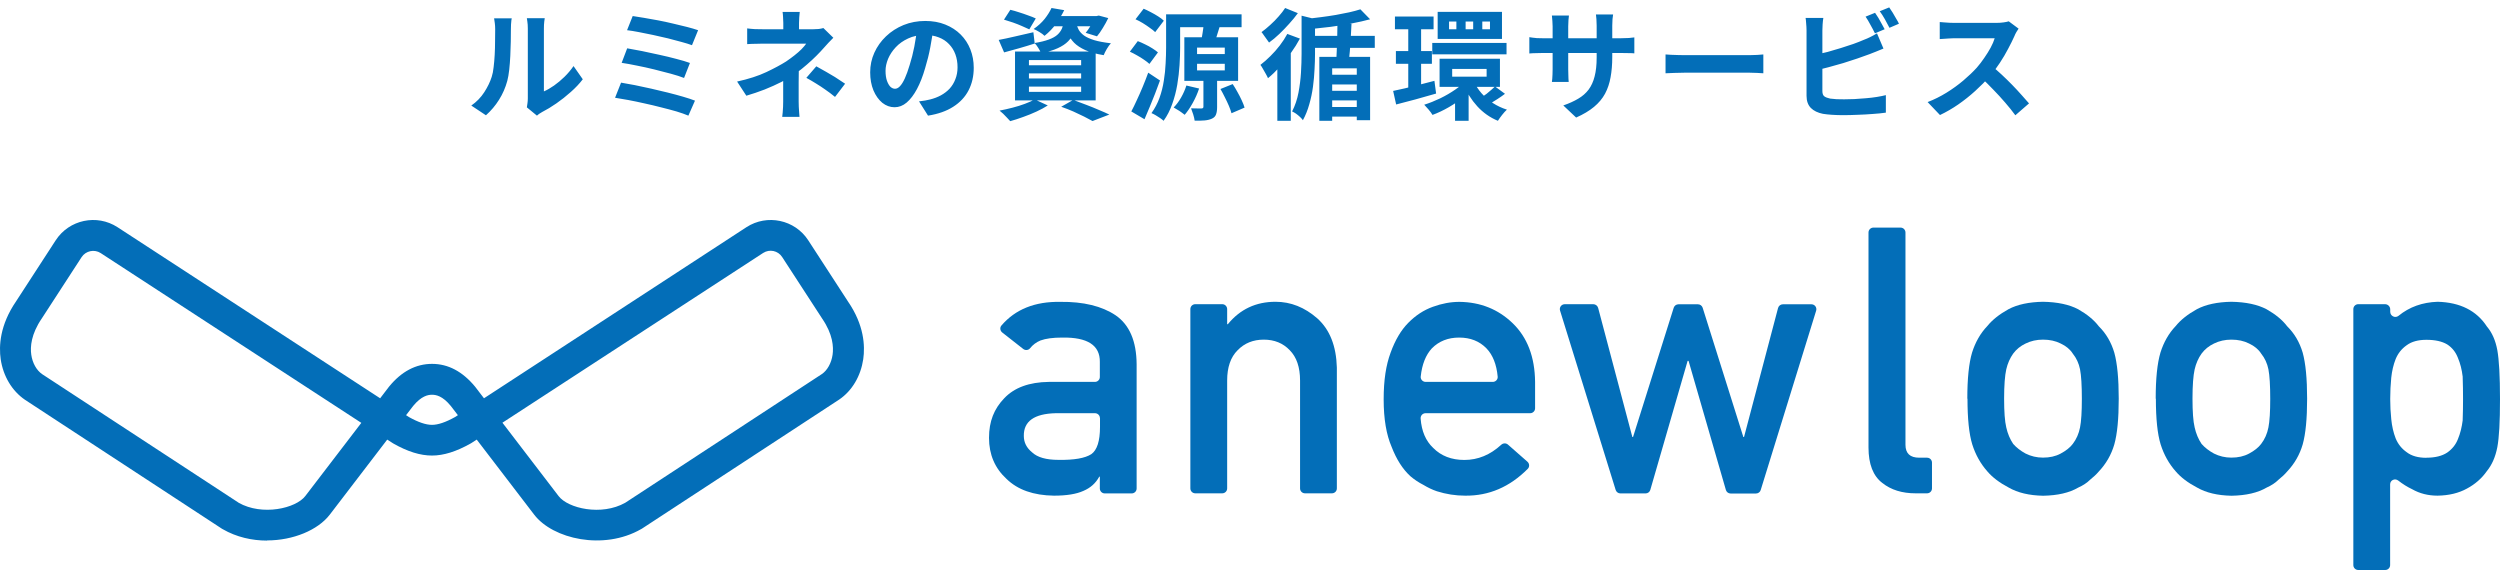
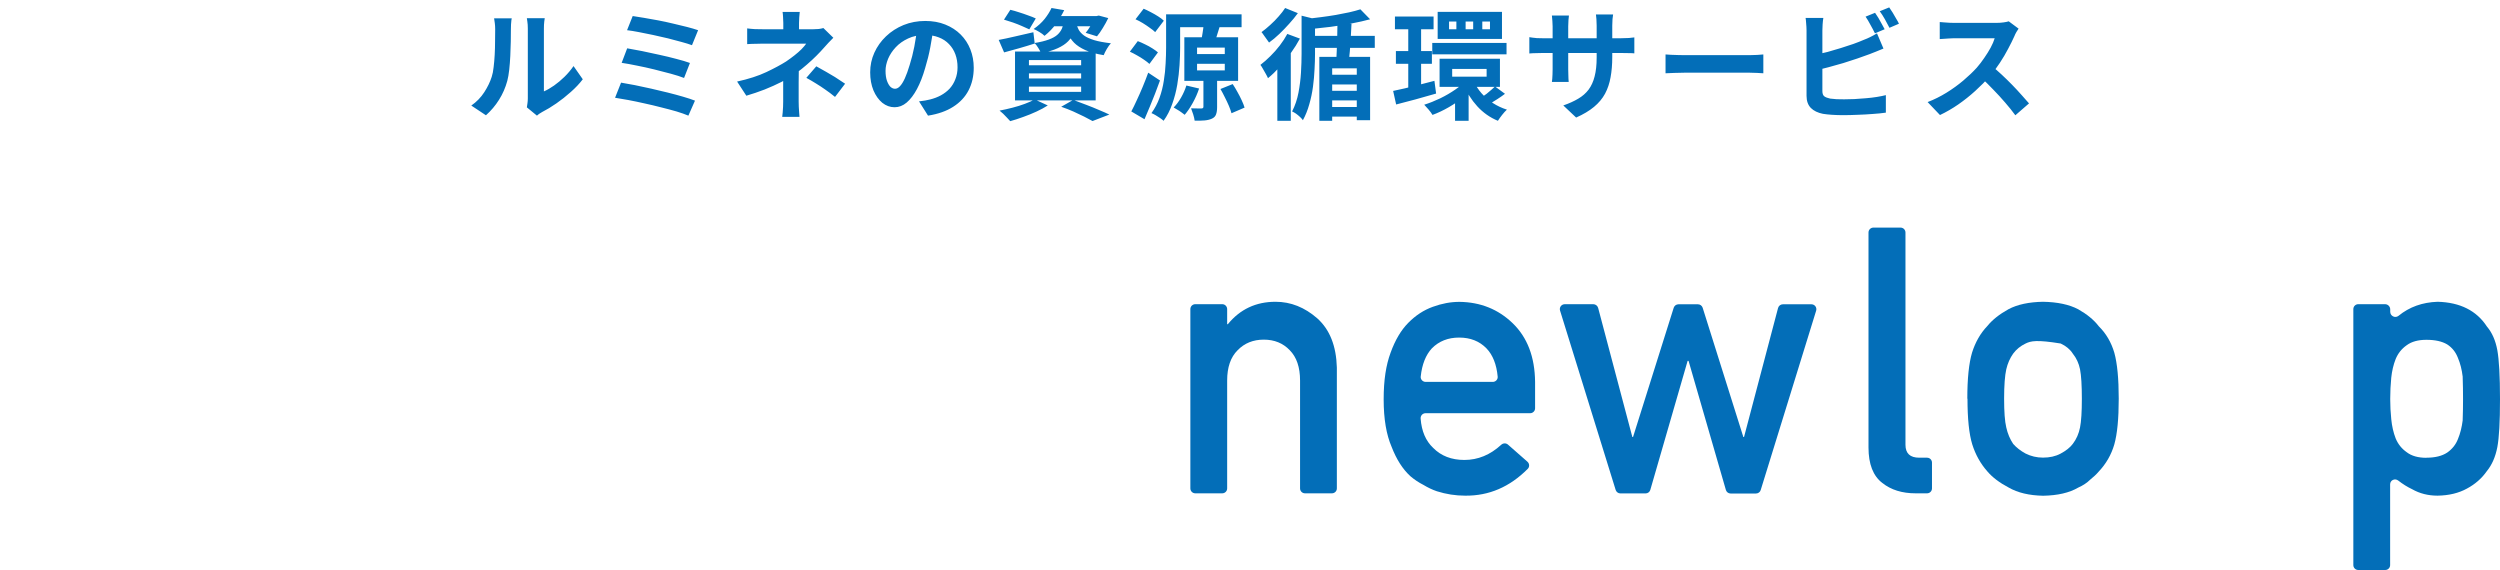
<svg xmlns="http://www.w3.org/2000/svg" width="500" height="114" viewBox="0 0 500 114" fill="none">
-   <path d="M53.416 108.118C50.41 108.118 47.301 107.428 44.554 105.841C44.502 105.807 44.451 105.79 44.399 105.755L5.011 79.967C2.402 78.191 0.64 75.241 0.139 71.843C-0.241 69.186 -0.033 65.012 3.214 60.268L11.144 48.056C13.822 43.933 19.367 42.76 23.496 45.434L76.03 79.657L77.757 77.397C77.757 77.397 77.792 77.345 77.826 77.311C80.297 74.292 83.182 72.774 86.412 72.774C89.643 72.774 92.51 74.309 94.998 77.311C95.015 77.345 95.05 77.363 95.067 77.397L96.795 79.657L149.294 45.434C153.423 42.76 158.969 43.933 161.646 48.056L169.61 60.32C172.823 64.995 173.031 69.169 172.651 71.826C172.15 75.224 170.405 78.173 167.831 79.915L128.374 105.738C128.374 105.738 128.27 105.807 128.218 105.824C120.721 110.136 110.563 107.808 106.832 102.926L95.344 87.919L94.272 88.609C94.272 88.609 94.169 88.678 94.1 88.713C91.249 90.317 88.727 91.11 86.395 91.11C84.063 91.11 81.541 90.334 78.69 88.713C78.638 88.678 78.569 88.644 78.517 88.609L77.446 87.919L65.958 102.926C63.592 106.014 58.634 108.084 53.434 108.084L53.416 108.118ZM47.716 100.546C52.466 103.237 59.169 101.667 61.052 99.218L72.264 84.573L20.127 50.609C18.866 49.798 17.156 50.16 16.326 51.419L8.362 63.684C6.203 66.84 6.03 69.376 6.255 70.946C6.497 72.619 7.309 74.068 8.449 74.844L47.733 100.546H47.716ZM100.509 84.573L111.721 99.218C113.604 101.684 120.306 103.237 125.057 100.546L164.376 74.81C165.464 74.068 166.276 72.619 166.518 70.946C166.742 69.376 166.57 66.84 164.445 63.736L156.429 51.402C155.6 50.126 153.907 49.764 152.628 50.592L100.492 84.538L100.509 84.573ZM81.8 83.417C83.648 84.452 85.186 84.97 86.395 84.97C87.604 84.97 89.142 84.452 90.99 83.417L91.578 83.038L90.161 81.192C88.503 79.174 87.207 78.95 86.395 78.95C85.583 78.95 84.287 79.191 82.629 81.192L81.212 83.038L81.8 83.417Z" fill="#036EB8" />
-   <path d="M219.984 95.337H219.846C219.155 96.631 218.101 97.579 216.667 98.183C215.251 98.821 213.299 99.132 210.794 99.132C206.7 99.08 203.538 97.959 201.31 95.785C198.977 93.647 197.803 90.904 197.803 87.575C197.803 84.246 198.822 81.762 200.843 79.657C202.864 77.518 205.836 76.432 209.757 76.38H218.982C219.535 76.38 219.967 75.931 219.967 75.397V72.395C220.019 69.049 217.497 67.427 212.435 67.514C210.604 67.514 209.153 67.704 208.082 68.1C207.252 68.445 206.561 68.963 206.009 69.653C205.68 70.067 205.058 70.118 204.644 69.791L200.446 66.496C200.014 66.151 199.928 65.513 200.29 65.099C203.072 61.856 206.993 60.286 212.072 60.373C216.685 60.321 220.382 61.218 223.128 63.063C225.892 64.961 227.292 68.221 227.326 72.844V97.7C227.326 98.252 226.877 98.683 226.342 98.683H220.952C220.399 98.683 219.967 98.235 219.967 97.7V95.337H219.984ZM219.984 83.625C219.984 83.073 219.535 82.641 219 82.641H211.139C206.838 82.745 204.713 84.263 204.765 87.195C204.765 88.489 205.317 89.576 206.423 90.473C207.494 91.473 209.239 91.973 211.709 91.973C214.802 92.025 216.996 91.646 218.257 90.835C219.414 90.024 220.001 88.213 220.001 85.367V83.625H219.984Z" fill="#036EB8" />
  <path d="M239.057 60.837H244.447C245 60.837 245.432 61.286 245.432 61.821V64.839H245.57C248.006 61.855 251.184 60.355 255.106 60.355C258.146 60.355 260.927 61.459 263.45 63.666C265.955 65.909 267.25 69.186 267.371 73.516V97.682C267.371 98.234 266.922 98.665 266.386 98.665H260.997C260.444 98.665 260.012 98.217 260.012 97.682V76.103C260.012 73.447 259.321 71.429 257.956 70.049C256.609 68.634 254.881 67.927 252.756 67.927C250.631 67.927 248.887 68.634 247.522 70.049C246.123 71.429 245.432 73.464 245.432 76.103V97.682C245.432 98.234 244.982 98.665 244.447 98.665H239.057C238.504 98.665 238.072 98.217 238.072 97.682V61.821C238.072 61.269 238.521 60.837 239.057 60.837Z" fill="#036EB8" />
  <path d="M285.112 82.641C284.525 82.641 284.075 83.142 284.127 83.728C284.317 86.229 285.146 88.179 286.632 89.576C288.204 91.18 290.295 91.991 292.869 91.991C295.598 91.991 298.051 90.973 300.245 88.955C300.625 88.61 301.195 88.575 301.593 88.92L305.479 92.336C305.911 92.715 305.946 93.371 305.549 93.767C301.955 97.39 297.792 99.184 293.041 99.132C291.106 99.132 289.223 98.839 287.375 98.252C286.459 97.942 285.561 97.51 284.68 96.976C283.764 96.51 282.901 95.941 282.106 95.268C280.551 93.854 279.29 91.887 278.323 89.369C277.269 86.937 276.733 83.78 276.733 79.882C276.733 75.983 277.2 73.034 278.115 70.55C279.031 68.014 280.206 66.03 281.657 64.564C283.125 63.081 284.749 62.011 286.58 61.356C288.377 60.7 290.139 60.373 291.884 60.373C296.082 60.424 299.623 61.839 302.525 64.633C305.479 67.479 306.965 71.395 307.017 76.38V81.658C307.017 82.21 306.568 82.641 306.032 82.641H285.146H285.112ZM298.552 76.38C299.122 76.38 299.589 75.897 299.537 75.328C299.312 72.896 298.569 70.998 297.291 69.67C295.874 68.221 294.061 67.514 291.832 67.514C289.603 67.514 287.79 68.238 286.373 69.67C285.146 70.998 284.404 72.878 284.144 75.311C284.075 75.88 284.559 76.38 285.129 76.38H298.535H298.552Z" fill="#036EB8" />
  <path d="M337.663 72.172H337.525L330.062 97.977C329.941 98.409 329.544 98.685 329.112 98.685H324.085C323.653 98.685 323.273 98.409 323.135 97.995L312.01 62.116C311.819 61.478 312.286 60.839 312.96 60.839H318.661C319.11 60.839 319.507 61.15 319.628 61.581L326.469 87.403H326.607L334.744 61.547C334.882 61.133 335.262 60.857 335.694 60.857H339.581C340.013 60.857 340.393 61.133 340.531 61.547L348.668 87.403H348.806L355.612 61.598C355.733 61.167 356.113 60.857 356.58 60.857H362.281C362.954 60.857 363.421 61.495 363.231 62.133L352.14 98.012C352.019 98.426 351.622 98.702 351.19 98.702H346.128C345.679 98.702 345.299 98.409 345.178 97.995L337.715 72.189L337.663 72.172Z" fill="#036EB8" />
  <path d="M374.719 45.519H380.109C380.662 45.519 381.094 45.968 381.094 46.502V88.953C381.094 90.678 382.01 91.54 383.858 91.54H385.413C385.966 91.54 386.398 91.989 386.398 92.524V97.681C386.398 98.233 385.948 98.665 385.413 98.665H383.115C380.42 98.665 378.209 97.975 376.464 96.594C374.633 95.197 373.7 92.834 373.7 89.505V46.502C373.7 45.95 374.149 45.519 374.685 45.519H374.719Z" fill="#036EB8" />
-   <path d="M393.463 79.726C393.463 75.724 393.774 72.671 394.414 70.514C395.07 68.427 396.089 66.65 397.454 65.219C398.473 63.96 399.89 62.838 401.704 61.838C403.5 60.889 405.798 60.406 408.597 60.355C411.499 60.406 413.848 60.907 415.645 61.855C417.407 62.856 418.789 63.977 419.756 65.253C421.208 66.685 422.244 68.445 422.866 70.549C423.453 72.688 423.747 75.758 423.747 79.743C423.747 83.727 423.453 86.763 422.866 88.868C422.261 90.955 421.208 92.766 419.756 94.301C419.29 94.853 418.703 95.405 418.029 95.94C417.424 96.544 416.63 97.079 415.662 97.51C413.866 98.562 411.533 99.097 408.631 99.148C405.832 99.097 403.535 98.545 401.738 97.51C399.924 96.561 398.508 95.492 397.489 94.301C396.124 92.766 395.105 90.955 394.448 88.868C393.809 86.781 393.498 83.745 393.498 79.743L393.463 79.726ZM416.37 79.795C416.37 77.086 416.25 75.12 416.008 73.861C415.766 72.671 415.282 71.618 414.557 70.721C414.021 69.876 413.209 69.203 412.138 68.703C411.119 68.186 409.944 67.927 408.597 67.927C407.335 67.927 406.178 68.186 405.124 68.703C404.105 69.186 403.276 69.859 402.637 70.721C401.997 71.618 401.531 72.671 401.255 73.861C400.978 75.103 400.823 77.052 400.823 79.708C400.823 82.365 400.961 84.262 401.255 85.487C401.531 86.729 401.997 87.833 402.637 88.781C403.276 89.506 404.105 90.162 405.124 90.713C406.195 91.248 407.353 91.524 408.597 91.524C409.944 91.524 411.119 91.265 412.138 90.713C413.209 90.144 414.004 89.506 414.557 88.781C415.282 87.833 415.766 86.729 416.008 85.487C416.25 84.262 416.37 82.365 416.37 79.777V79.795Z" fill="#036EB8" />
-   <path d="M431.14 79.726C431.14 75.724 431.451 72.671 432.09 70.514C432.747 68.427 433.766 66.65 435.131 65.219C436.15 63.96 437.567 62.838 439.38 61.838C441.177 60.889 443.475 60.406 446.273 60.355C449.176 60.406 451.525 60.907 453.322 61.855C455.084 62.856 456.466 63.977 457.433 65.253C458.884 66.685 459.921 68.445 460.543 70.549C461.13 72.688 461.424 75.758 461.424 79.743C461.424 83.727 461.13 86.763 460.543 88.868C459.938 90.955 458.884 92.766 457.433 94.301C456.967 94.853 456.379 95.405 455.706 95.94C455.101 96.544 454.306 97.079 453.339 97.51C451.542 98.562 449.21 99.097 446.308 99.148C443.509 99.097 441.212 98.545 439.415 97.51C437.601 96.561 436.185 95.492 435.165 94.301C433.801 92.766 432.781 90.955 432.125 88.868C431.486 86.781 431.175 83.745 431.175 79.743L431.14 79.726ZM454.047 79.795C454.047 77.086 453.926 75.12 453.684 73.861C453.443 72.671 452.959 71.618 452.233 70.721C451.698 69.876 450.886 69.203 449.815 68.703C448.795 68.186 447.621 67.927 446.273 67.927C445.012 67.927 443.855 68.186 442.801 68.703C441.782 69.186 440.953 69.859 440.313 70.721C439.674 71.618 439.208 72.671 438.931 73.861C438.655 75.103 438.499 77.052 438.499 79.708C438.499 82.365 438.638 84.262 438.931 85.487C439.208 86.729 439.674 87.833 440.313 88.781C440.953 89.506 441.782 90.162 442.801 90.713C443.872 91.248 445.029 91.524 446.273 91.524C447.621 91.524 448.795 91.265 449.815 90.713C450.886 90.144 451.68 89.506 452.233 88.781C452.959 87.833 453.443 86.729 453.684 85.487C453.926 84.262 454.047 82.365 454.047 79.777V79.795Z" fill="#036EB8" />
+   <path d="M393.463 79.726C393.463 75.724 393.774 72.671 394.414 70.514C395.07 68.427 396.089 66.65 397.454 65.219C398.473 63.96 399.89 62.838 401.704 61.838C403.5 60.889 405.798 60.406 408.597 60.355C411.499 60.406 413.848 60.907 415.645 61.855C417.407 62.856 418.789 63.977 419.756 65.253C421.208 66.685 422.244 68.445 422.866 70.549C423.453 72.688 423.747 75.758 423.747 79.743C423.747 83.727 423.453 86.763 422.866 88.868C422.261 90.955 421.208 92.766 419.756 94.301C419.29 94.853 418.703 95.405 418.029 95.94C417.424 96.544 416.63 97.079 415.662 97.51C413.866 98.562 411.533 99.097 408.631 99.148C405.832 99.097 403.535 98.545 401.738 97.51C399.924 96.561 398.508 95.492 397.489 94.301C396.124 92.766 395.105 90.955 394.448 88.868C393.809 86.781 393.498 83.745 393.498 79.743L393.463 79.726ZM416.37 79.795C416.37 77.086 416.25 75.12 416.008 73.861C415.766 72.671 415.282 71.618 414.557 70.721C414.021 69.876 413.209 69.203 412.138 68.703C407.335 67.927 406.178 68.186 405.124 68.703C404.105 69.186 403.276 69.859 402.637 70.721C401.997 71.618 401.531 72.671 401.255 73.861C400.978 75.103 400.823 77.052 400.823 79.708C400.823 82.365 400.961 84.262 401.255 85.487C401.531 86.729 401.997 87.833 402.637 88.781C403.276 89.506 404.105 90.162 405.124 90.713C406.195 91.248 407.353 91.524 408.597 91.524C409.944 91.524 411.119 91.265 412.138 90.713C413.209 90.144 414.004 89.506 414.557 88.781C415.282 87.833 415.766 86.729 416.008 85.487C416.25 84.262 416.37 82.365 416.37 79.777V79.795Z" fill="#036EB8" />
  <path d="M471.652 60.837H477.007C477.577 60.837 478.044 61.303 478.044 61.872V62.355C478.044 63.201 479.028 63.701 479.702 63.166C481.879 61.389 484.47 60.458 487.528 60.355C492.036 60.475 495.319 62.131 497.392 65.322C498.411 66.513 499.102 68.082 499.465 70.031C499.81 71.946 500 75.206 500 79.812C500 84.417 499.828 87.488 499.465 89.437C499.085 91.386 498.394 92.973 497.375 94.215C496.355 95.681 495.025 96.837 493.384 97.717C491.76 98.614 489.808 99.097 487.51 99.131C485.627 99.131 483.934 98.7 482.449 97.855C481.464 97.389 480.531 96.802 479.65 96.112C478.994 95.595 478.026 96.026 478.026 96.871V113.017C478.026 113.569 477.577 114 477.042 114H471.652C471.099 114 470.667 113.552 470.667 113.017V61.821C470.667 61.269 471.116 60.837 471.652 60.837ZM485.282 91.541C487.027 91.541 488.409 91.196 489.428 90.524C490.447 89.817 491.155 88.919 491.587 87.816C492.054 86.694 492.365 85.435 492.537 84.072C492.537 84.038 492.537 83.986 492.537 83.952C492.589 82.606 492.607 81.226 492.607 79.812C492.607 78.328 492.589 76.862 492.537 75.448C492.537 75.413 492.537 75.362 492.537 75.327C492.365 73.912 492.054 72.671 491.587 71.584C491.155 70.445 490.447 69.531 489.428 68.876C488.409 68.272 487.027 67.962 485.282 67.962C483.623 67.962 482.328 68.324 481.36 69.031C480.341 69.738 479.598 70.67 479.132 71.808C478.683 72.947 478.389 74.206 478.251 75.534C478.113 76.948 478.044 78.38 478.044 79.812C478.044 81.157 478.113 82.503 478.251 83.831C478.389 85.245 478.683 86.522 479.132 87.677C479.598 88.816 480.341 89.748 481.36 90.455C482.328 91.196 483.641 91.559 485.282 91.559V91.541Z" fill="#036EB8" />
  <path d="M105.372 21.472C105.42 21.232 105.46 20.96 105.492 20.656C105.54 20.336 105.564 20.016 105.564 19.696C105.564 19.52 105.564 19.168 105.564 18.64C105.564 18.112 105.564 17.472 105.564 16.72C105.564 15.968 105.564 15.16 105.564 14.296C105.564 13.416 105.564 12.528 105.564 11.632C105.564 10.736 105.564 9.896 105.564 9.112C105.564 8.312 105.564 7.616 105.564 7.024C105.564 6.416 105.564 5.976 105.564 5.704C105.564 5.16 105.532 4.688 105.468 4.288C105.42 3.888 105.388 3.672 105.372 3.64H108.948C108.932 3.672 108.9 3.896 108.852 4.312C108.804 4.712 108.78 5.184 108.78 5.728C108.78 6 108.78 6.408 108.78 6.952C108.78 7.48 108.78 8.096 108.78 8.8C108.78 9.488 108.78 10.224 108.78 11.008C108.78 11.792 108.78 12.568 108.78 13.336C108.78 14.088 108.78 14.808 108.78 15.496C108.78 16.168 108.78 16.744 108.78 17.224C108.78 17.704 108.78 18.056 108.78 18.28C109.436 17.992 110.116 17.6 110.82 17.104C111.524 16.608 112.212 16.032 112.884 15.376C113.572 14.704 114.18 13.984 114.708 13.216L116.556 15.856C115.9 16.72 115.1 17.568 114.156 18.4C113.228 19.232 112.268 19.992 111.276 20.68C110.284 21.368 109.332 21.944 108.42 22.408C108.164 22.552 107.956 22.68 107.796 22.792C107.636 22.92 107.5 23.032 107.388 23.128L105.372 21.472ZM94.26 21.112C95.316 20.376 96.18 19.488 96.852 18.448C97.524 17.408 98.02 16.384 98.34 15.376C98.516 14.848 98.644 14.2 98.724 13.432C98.82 12.648 98.892 11.816 98.94 10.936C98.988 10.04 99.012 9.16 99.012 8.296C99.028 7.416 99.036 6.608 99.036 5.872C99.036 5.392 99.012 4.984 98.964 4.648C98.932 4.296 98.884 3.968 98.82 3.664H102.348C102.332 3.696 102.308 3.832 102.276 4.072C102.26 4.296 102.236 4.568 102.204 4.888C102.188 5.192 102.18 5.512 102.18 5.848C102.18 6.552 102.172 7.376 102.156 8.32C102.14 9.248 102.108 10.2 102.06 11.176C102.012 12.152 101.94 13.08 101.844 13.96C101.748 14.824 101.62 15.56 101.46 16.168C101.092 17.528 100.54 18.792 99.804 19.96C99.084 21.112 98.212 22.144 97.188 23.056L94.26 21.112ZM126.54 3.208C127.164 3.288 127.916 3.408 128.796 3.568C129.692 3.712 130.636 3.88 131.628 4.072C132.636 4.264 133.636 4.48 134.628 4.72C135.636 4.944 136.564 5.168 137.412 5.392C138.276 5.616 139.012 5.832 139.62 6.04L138.396 9.04C137.836 8.832 137.14 8.616 136.308 8.392C135.476 8.152 134.572 7.912 133.596 7.672C132.62 7.432 131.636 7.208 130.644 7C129.652 6.792 128.7 6.6 127.788 6.424C126.892 6.248 126.1 6.12 125.412 6.04L126.54 3.208ZM125.436 9.664C126.3 9.808 127.292 9.992 128.412 10.216C129.532 10.44 130.684 10.688 131.868 10.96C133.052 11.216 134.18 11.488 135.252 11.776C136.324 12.048 137.236 12.32 137.988 12.592L136.812 15.592C136.124 15.32 135.252 15.04 134.196 14.752C133.156 14.464 132.044 14.176 130.86 13.888C129.692 13.6 128.532 13.344 127.38 13.12C126.228 12.88 125.212 12.696 124.332 12.568L125.436 9.664ZM124.212 16.528C125.028 16.656 125.956 16.824 126.996 17.032C128.036 17.24 129.116 17.472 130.236 17.728C131.372 17.984 132.484 18.248 133.572 18.52C134.66 18.792 135.668 19.064 136.596 19.336C137.54 19.608 138.34 19.872 138.996 20.128L137.676 23.128C137.036 22.856 136.244 22.576 135.3 22.288C134.356 22.016 133.332 21.744 132.228 21.472C131.124 21.184 130.012 20.92 128.892 20.68C127.772 20.424 126.7 20.2 125.676 20.008C124.668 19.816 123.78 19.664 123.012 19.552L124.212 16.528ZM159.948 2.392C159.916 2.68 159.884 3.032 159.852 3.448C159.82 3.848 159.804 4.232 159.804 4.6C159.804 4.84 159.804 5.128 159.804 5.464C159.804 5.784 159.804 6.104 159.804 6.424C159.804 6.744 159.804 7.032 159.804 7.288H156.66C156.66 7.032 156.66 6.752 156.66 6.448C156.66 6.144 156.66 5.832 156.66 5.512C156.66 5.192 156.66 4.888 156.66 4.6C156.66 4.216 156.644 3.824 156.612 3.424C156.596 3.024 156.564 2.68 156.516 2.392H159.948ZM166.668 7.552C166.364 7.856 166.036 8.192 165.684 8.56C165.348 8.928 165.052 9.256 164.796 9.544C164.364 10.04 163.852 10.584 163.26 11.176C162.684 11.752 162.052 12.336 161.364 12.928C160.692 13.52 159.988 14.08 159.252 14.608C158.388 15.216 157.42 15.8 156.348 16.36C155.276 16.904 154.14 17.416 152.94 17.896C151.74 18.36 150.516 18.776 149.268 19.144L147.42 16.312C149.74 15.8 151.692 15.168 153.276 14.416C154.86 13.664 156.172 12.96 157.212 12.304C157.82 11.888 158.388 11.472 158.916 11.056C159.444 10.64 159.908 10.232 160.308 9.832C160.708 9.416 161.02 9.048 161.244 8.728C161.036 8.728 160.7 8.728 160.236 8.728C159.772 8.728 159.244 8.728 158.652 8.728C158.06 8.728 157.444 8.728 156.804 8.728C156.164 8.728 155.556 8.728 154.98 8.728C154.404 8.728 153.9 8.728 153.468 8.728C153.036 8.728 152.732 8.728 152.556 8.728C152.284 8.728 151.948 8.736 151.548 8.752C151.148 8.752 150.756 8.76 150.372 8.776C150.004 8.776 149.692 8.792 149.436 8.824V5.68C149.9 5.744 150.42 5.792 150.996 5.824C151.588 5.84 152.092 5.848 152.508 5.848C152.684 5.848 153.02 5.848 153.516 5.848C154.028 5.848 154.62 5.848 155.292 5.848C155.98 5.848 156.7 5.848 157.452 5.848C158.204 5.848 158.932 5.848 159.636 5.848C160.356 5.848 160.98 5.848 161.508 5.848C162.052 5.848 162.444 5.848 162.684 5.848C163.052 5.848 163.404 5.832 163.74 5.8C164.092 5.752 164.404 5.688 164.676 5.608L166.668 7.552ZM159.756 12.784C159.756 13.216 159.756 13.76 159.756 14.416C159.756 15.056 159.748 15.736 159.732 16.456C159.732 17.176 159.732 17.88 159.732 18.568C159.732 19.24 159.732 19.816 159.732 20.296C159.732 20.616 159.74 20.968 159.756 21.352C159.772 21.736 159.796 22.104 159.828 22.456C159.86 22.808 159.884 23.112 159.9 23.368H156.444C156.476 23.144 156.508 22.848 156.54 22.48C156.572 22.128 156.596 21.76 156.612 21.376C156.628 20.976 156.636 20.616 156.636 20.296C156.636 19.848 156.636 19.336 156.636 18.76C156.636 18.184 156.636 17.608 156.636 17.032C156.636 16.44 156.636 15.888 156.636 15.376C156.636 14.864 156.636 14.424 156.636 14.056L159.756 12.784ZM167.004 19.384C166.316 18.824 165.668 18.336 165.06 17.92C164.452 17.488 163.844 17.088 163.236 16.72C162.628 16.336 161.972 15.952 161.268 15.568L163.26 13.264C163.996 13.664 164.652 14.032 165.228 14.368C165.804 14.688 166.388 15.032 166.98 15.4C167.572 15.768 168.252 16.216 169.02 16.744L167.004 19.384ZM186.684 5.56C186.524 6.776 186.316 8.072 186.06 9.448C185.804 10.824 185.46 12.216 185.028 13.624C184.564 15.24 184.02 16.632 183.396 17.8C182.772 18.968 182.084 19.872 181.332 20.512C180.596 21.136 179.788 21.448 178.908 21.448C178.028 21.448 177.212 21.152 176.46 20.56C175.724 19.952 175.132 19.12 174.684 18.064C174.252 17.008 174.036 15.808 174.036 14.464C174.036 13.072 174.316 11.76 174.876 10.528C175.436 9.296 176.212 8.208 177.204 7.264C178.212 6.304 179.38 5.552 180.708 5.008C182.052 4.464 183.5 4.192 185.052 4.192C186.54 4.192 187.876 4.432 189.06 4.912C190.26 5.392 191.284 6.056 192.132 6.904C192.98 7.752 193.628 8.744 194.076 9.88C194.524 11.016 194.748 12.24 194.748 13.552C194.748 15.232 194.404 16.736 193.716 18.064C193.028 19.392 192.004 20.488 190.644 21.352C189.3 22.216 187.62 22.808 185.604 23.128L183.804 20.272C184.268 20.224 184.676 20.168 185.028 20.104C185.38 20.04 185.716 19.968 186.036 19.888C186.804 19.696 187.516 19.424 188.172 19.072C188.844 18.704 189.428 18.256 189.924 17.728C190.42 17.184 190.804 16.552 191.076 15.832C191.364 15.112 191.508 14.32 191.508 13.456C191.508 12.512 191.364 11.648 191.076 10.864C190.788 10.08 190.364 9.4 189.804 8.824C189.244 8.232 188.564 7.784 187.764 7.48C186.964 7.16 186.044 7 185.004 7C183.724 7 182.596 7.232 181.62 7.696C180.644 8.144 179.82 8.728 179.148 9.448C178.476 10.168 177.964 10.944 177.612 11.776C177.276 12.608 177.108 13.4 177.108 14.152C177.108 14.952 177.204 15.624 177.396 16.168C177.588 16.696 177.82 17.096 178.092 17.368C178.38 17.624 178.684 17.752 179.004 17.752C179.34 17.752 179.668 17.584 179.988 17.248C180.324 16.896 180.652 16.368 180.972 15.664C181.292 14.96 181.612 14.072 181.932 13C182.3 11.848 182.612 10.616 182.868 9.304C183.124 7.992 183.308 6.712 183.42 5.464L186.684 5.56ZM200.796 3.928L202.068 1.96C202.612 2.088 203.196 2.256 203.82 2.464C204.444 2.656 205.052 2.864 205.644 3.088C206.252 3.296 206.756 3.496 207.156 3.688L205.86 5.872C205.476 5.68 204.996 5.464 204.42 5.224C203.844 4.968 203.236 4.728 202.596 4.504C201.956 4.28 201.356 4.088 200.796 3.928ZM199.74 7.984C200.62 7.824 201.676 7.6 202.908 7.312C204.156 7.024 205.412 6.736 206.676 6.448L206.94 8.704C205.9 9.04 204.844 9.36 203.772 9.664C202.716 9.952 201.732 10.224 200.82 10.48L199.74 7.984ZM210.372 3.208H219.588V5.248H208.764L210.372 3.208ZM218.916 3.208H219.324L219.756 3.112L221.652 3.616C221.348 4.256 220.988 4.912 220.572 5.584C220.172 6.256 219.78 6.816 219.396 7.264L217.14 6.568C217.46 6.184 217.788 5.712 218.124 5.152C218.46 4.576 218.724 4.04 218.916 3.544V3.208ZM212.844 4.072H215.412C215.3 4.92 215.108 5.696 214.836 6.4C214.564 7.088 214.164 7.704 213.636 8.248C213.124 8.776 212.428 9.24 211.548 9.64C210.684 10.04 209.572 10.376 208.212 10.648C208.1 10.344 207.916 9.992 207.66 9.592C207.404 9.176 207.156 8.848 206.916 8.608C208.068 8.416 209.012 8.184 209.748 7.912C210.484 7.64 211.052 7.328 211.452 6.976C211.868 6.608 212.18 6.184 212.388 5.704C212.596 5.224 212.748 4.68 212.844 4.072ZM215.268 4.672C215.364 5.12 215.524 5.552 215.748 5.968C215.988 6.384 216.348 6.768 216.828 7.12C217.308 7.456 217.98 7.76 218.844 8.032C219.708 8.288 220.82 8.496 222.18 8.656C221.908 8.944 221.636 9.32 221.364 9.784C221.092 10.248 220.884 10.664 220.74 11.032C219.252 10.792 218.028 10.456 217.068 10.024C216.124 9.592 215.38 9.104 214.836 8.56C214.308 8.016 213.9 7.432 213.612 6.808C213.34 6.168 213.124 5.536 212.964 4.912L215.268 4.672ZM210.3 1.6L212.844 2.032C212.38 2.976 211.836 3.888 211.212 4.768C210.588 5.632 209.82 6.432 208.908 7.168C208.652 6.912 208.308 6.656 207.876 6.4C207.46 6.144 207.076 5.944 206.724 5.8C207.604 5.192 208.34 4.52 208.932 3.784C209.524 3.032 209.98 2.304 210.3 1.6ZM205.788 14.68V15.688H216.228V14.68H205.788ZM205.788 17.32V18.376H216.228V17.32H205.788ZM205.788 12.016V13.048H216.228V12.016H205.788ZM203.004 10.312H219.132V20.08H203.004V10.312ZM212.244 21.352L214.644 19.984C215.508 20.288 216.38 20.616 217.26 20.968C218.156 21.304 219.004 21.648 219.804 22C220.62 22.336 221.308 22.64 221.868 22.912L218.508 24.208C218.06 23.952 217.5 23.656 216.828 23.32C216.156 22.984 215.428 22.64 214.644 22.288C213.876 21.952 213.076 21.64 212.244 21.352ZM206.94 19.888L209.556 21.088C208.916 21.504 208.164 21.912 207.3 22.312C206.436 22.712 205.548 23.072 204.636 23.392C203.724 23.728 202.86 24.008 202.044 24.232C201.868 24.04 201.652 23.808 201.396 23.536C201.156 23.28 200.9 23.016 200.628 22.744C200.356 22.488 200.116 22.28 199.908 22.12C200.756 21.96 201.612 21.768 202.476 21.544C203.356 21.32 204.18 21.064 204.948 20.776C205.732 20.488 206.396 20.192 206.94 19.888ZM234.084 2.872H248.316V5.44H234.084V2.872ZM233.22 2.872H236.028V9.52C236.028 10.576 235.988 11.744 235.908 13.024C235.828 14.304 235.676 15.608 235.452 16.936C235.228 18.264 234.892 19.552 234.444 20.8C234.012 22.048 233.436 23.168 232.716 24.16C232.556 24 232.324 23.816 232.02 23.608C231.732 23.416 231.428 23.224 231.108 23.032C230.804 22.856 230.532 22.72 230.292 22.624C230.964 21.696 231.5 20.68 231.9 19.576C232.3 18.456 232.588 17.312 232.764 16.144C232.956 14.96 233.076 13.808 233.124 12.688C233.188 11.552 233.22 10.496 233.22 9.52V2.872ZM239.412 12.76V14.08H244.956V12.76H239.412ZM239.412 9.52V10.816H244.956V9.52H239.412ZM236.868 7.456H247.62V16.168H236.868V7.456ZM237.276 17.104L239.82 17.704C239.5 18.68 239.076 19.64 238.548 20.584C238.036 21.512 237.5 22.304 236.94 22.96C236.764 22.816 236.54 22.648 236.268 22.456C236.012 22.264 235.74 22.088 235.452 21.928C235.18 21.752 234.94 21.608 234.732 21.496C235.276 20.952 235.772 20.288 236.22 19.504C236.668 18.72 237.02 17.92 237.276 17.104ZM244.092 17.8L246.54 16.816C246.86 17.296 247.172 17.816 247.476 18.376C247.796 18.936 248.084 19.496 248.34 20.056C248.596 20.6 248.788 21.088 248.916 21.52L246.3 22.648C246.188 22.216 246.012 21.72 245.772 21.16C245.532 20.6 245.26 20.024 244.956 19.432C244.668 18.84 244.38 18.296 244.092 17.8ZM240.732 4.84L243.924 5.368C243.716 6.024 243.516 6.664 243.324 7.288C243.132 7.896 242.956 8.416 242.796 8.848L240.228 8.296C240.324 7.8 240.42 7.232 240.516 6.592C240.628 5.936 240.7 5.352 240.732 4.84ZM240.684 15.352H243.42V21.424C243.42 22.032 243.348 22.52 243.204 22.888C243.076 23.256 242.804 23.536 242.388 23.728C241.972 23.92 241.476 24.04 240.9 24.088C240.34 24.136 239.684 24.152 238.932 24.136C238.884 23.768 238.788 23.352 238.644 22.888C238.5 22.424 238.356 22.016 238.212 21.664C238.628 21.68 239.044 21.688 239.46 21.688C239.892 21.688 240.172 21.688 240.3 21.688C240.556 21.688 240.684 21.576 240.684 21.352V15.352ZM227.1 3.856L228.732 1.744C229.18 1.936 229.66 2.168 230.172 2.44C230.7 2.712 231.188 2.992 231.636 3.28C232.1 3.568 232.476 3.856 232.764 4.144L231.036 6.424C230.764 6.152 230.404 5.864 229.956 5.56C229.524 5.24 229.06 4.928 228.564 4.624C228.068 4.32 227.58 4.064 227.1 3.856ZM225.972 10.336L227.556 8.224C228.02 8.4 228.508 8.616 229.02 8.872C229.532 9.112 230.012 9.376 230.46 9.664C230.924 9.952 231.3 10.224 231.588 10.48L229.884 12.784C229.612 12.528 229.252 12.248 228.804 11.944C228.372 11.64 227.908 11.352 227.412 11.08C226.916 10.792 226.436 10.544 225.972 10.336ZM226.26 22.288C226.596 21.664 226.956 20.928 227.34 20.08C227.74 19.232 228.14 18.328 228.54 17.368C228.94 16.408 229.308 15.464 229.644 14.536L231.996 16.096C231.692 16.96 231.364 17.84 231.012 18.736C230.676 19.616 230.324 20.488 229.956 21.352C229.604 22.216 229.252 23.048 228.9 23.848L226.26 22.288ZM272.076 1.864L274.02 3.856C272.9 4.16 271.66 4.44 270.3 4.696C268.94 4.952 267.548 5.176 266.124 5.368C264.716 5.544 263.348 5.696 262.02 5.824C261.972 5.536 261.876 5.192 261.732 4.792C261.588 4.376 261.444 4.04 261.3 3.784C262.26 3.672 263.236 3.552 264.228 3.424C265.236 3.296 266.212 3.152 267.156 2.992C268.1 2.816 268.996 2.64 269.844 2.464C270.692 2.272 271.436 2.072 272.076 1.864ZM260.316 3.136L263.604 3.952C263.588 4.176 263.388 4.32 263.004 4.384V10.792C263.004 11.704 262.972 12.728 262.908 13.864C262.86 14.984 262.756 16.144 262.596 17.344C262.436 18.544 262.188 19.72 261.852 20.872C261.532 22.024 261.108 23.08 260.58 24.04C260.452 23.848 260.26 23.632 260.004 23.392C259.748 23.152 259.476 22.928 259.188 22.72C258.9 22.528 258.644 22.384 258.42 22.288C259.012 21.136 259.436 19.888 259.692 18.544C259.948 17.2 260.116 15.856 260.196 14.512C260.276 13.152 260.316 11.904 260.316 10.768V3.136ZM261.66 7.168H274.956V9.568H261.66V7.168ZM265.116 14.944H272.532V16.888H265.116V14.944ZM265.116 21.4H272.484V23.32H265.116V21.4ZM265.116 18.16H272.532V20.08H265.116V18.16ZM267.492 4.648L270.3 4.768C270.268 5.632 270.22 6.544 270.156 7.504C270.108 8.464 270.044 9.392 269.964 10.288C269.884 11.184 269.804 11.976 269.724 12.664L267.204 12.64C267.268 11.936 267.316 11.128 267.348 10.216C267.396 9.304 267.428 8.368 267.444 7.408C267.476 6.432 267.492 5.512 267.492 4.648ZM263.868 11.368H274.02V24.04H271.356V13.672H266.436V24.16H263.868V11.368ZM257.46 6.784L259.98 7.72C259.468 8.68 258.86 9.648 258.156 10.624C257.468 11.6 256.732 12.52 255.948 13.384C255.164 14.248 254.38 15 253.596 15.64C253.516 15.432 253.38 15.16 253.188 14.824C253.012 14.488 252.82 14.152 252.612 13.816C252.42 13.464 252.244 13.184 252.084 12.976C252.756 12.464 253.42 11.88 254.076 11.224C254.748 10.568 255.372 9.864 255.948 9.112C256.54 8.344 257.044 7.568 257.46 6.784ZM257.028 1.6L259.572 2.632C259.076 3.32 258.5 4.024 257.844 4.744C257.204 5.464 256.54 6.152 255.852 6.808C255.164 7.464 254.484 8.032 253.812 8.512C253.684 8.32 253.524 8.096 253.332 7.84C253.156 7.584 252.972 7.328 252.78 7.072C252.604 6.8 252.444 6.584 252.3 6.424C252.876 6.008 253.46 5.528 254.052 4.984C254.66 4.44 255.22 3.872 255.732 3.28C256.26 2.688 256.692 2.128 257.028 1.6ZM255.468 11.968L257.916 9.52L258.156 9.616V24.16H255.468V11.968ZM278.988 3.304H286.716V5.848H278.988V3.304ZM279.18 10.216H286.38V12.76H279.18V10.216ZM286.452 8.584H301.308V10.864H286.452V8.584ZM278.628 18.184C279.332 18.04 280.132 17.864 281.028 17.656C281.94 17.432 282.9 17.192 283.908 16.936C284.916 16.664 285.908 16.408 286.884 16.168L287.22 18.712C285.86 19.112 284.476 19.504 283.068 19.888C281.66 20.256 280.38 20.592 279.228 20.896L278.628 18.184ZM290.436 13.792V15.328H297.324V13.792H290.436ZM287.916 11.752H299.988V17.368H287.916V11.752ZM296.46 4.312V5.848H297.996V4.312H296.46ZM293.124 4.312V5.848H294.636V4.312H293.124ZM289.812 4.312V5.848H291.276V4.312H289.812ZM287.532 2.368H300.396V7.792H287.532V2.368ZM294.756 16.264C295.14 17.112 295.66 17.912 296.316 18.664C296.972 19.4 297.724 20.048 298.572 20.608C299.436 21.168 300.372 21.608 301.38 21.928C301.092 22.184 300.772 22.536 300.42 22.984C300.068 23.432 299.788 23.824 299.58 24.16C297.996 23.504 296.62 22.536 295.452 21.256C294.284 19.976 293.364 18.512 292.692 16.864L294.756 16.264ZM299.004 17.296L300.996 18.76C300.516 19.128 300.012 19.48 299.484 19.816C298.972 20.152 298.508 20.44 298.092 20.68L296.436 19.384C296.708 19.208 297.004 19 297.324 18.76C297.644 18.504 297.948 18.248 298.236 17.992C298.54 17.736 298.796 17.504 299.004 17.296ZM281.652 4.408H284.22V18.4L281.652 18.808V4.408ZM293.412 15.88L295.428 16.792C294.724 17.656 293.884 18.488 292.908 19.288C291.932 20.072 290.892 20.784 289.788 21.424C288.684 22.064 287.588 22.584 286.5 22.984C286.324 22.68 286.068 22.328 285.732 21.928C285.396 21.528 285.1 21.2 284.844 20.944C285.9 20.608 286.964 20.184 288.036 19.672C289.124 19.144 290.14 18.552 291.084 17.896C292.028 17.24 292.804 16.568 293.412 15.88ZM291.012 19.264L293.724 17.464V24.16H291.012V19.264ZM322.452 11.392C322.452 12.88 322.34 14.232 322.116 15.448C321.908 16.648 321.54 17.744 321.012 18.736C320.484 19.712 319.748 20.592 318.804 21.376C317.86 22.16 316.668 22.872 315.228 23.512L312.66 21.088C313.812 20.688 314.804 20.24 315.636 19.744C316.484 19.248 317.18 18.64 317.724 17.92C318.268 17.184 318.668 16.304 318.924 15.28C319.196 14.24 319.332 12.984 319.332 11.512V5.128C319.332 4.632 319.316 4.2 319.284 3.832C319.252 3.448 319.22 3.136 319.188 2.896H322.62C322.588 3.136 322.548 3.448 322.5 3.832C322.468 4.2 322.452 4.632 322.452 5.128V11.392ZM313.788 3.112C313.756 3.336 313.724 3.64 313.692 4.024C313.66 4.392 313.644 4.808 313.644 5.272V13.864C313.644 14.216 313.652 14.56 313.668 14.896C313.684 15.216 313.692 15.504 313.692 15.76C313.708 16 313.724 16.208 313.74 16.384H310.38C310.412 16.208 310.436 16 310.452 15.76C310.468 15.504 310.484 15.216 310.5 14.896C310.516 14.56 310.524 14.216 310.524 13.864V5.272C310.524 4.92 310.508 4.56 310.476 4.192C310.46 3.824 310.428 3.464 310.38 3.112H313.788ZM305.868 7.432C306.028 7.448 306.236 7.48 306.492 7.528C306.748 7.56 307.044 7.592 307.38 7.624C307.716 7.64 308.084 7.648 308.484 7.648H324.228C324.868 7.648 325.388 7.632 325.788 7.6C326.188 7.568 326.548 7.528 326.868 7.48V10.672C326.612 10.64 326.268 10.624 325.836 10.624C325.404 10.608 324.868 10.6 324.228 10.6H308.484C308.084 10.6 307.716 10.608 307.38 10.624C307.06 10.624 306.772 10.632 306.516 10.648C306.276 10.664 306.06 10.68 305.868 10.696V7.432ZM333.108 10.888C333.396 10.904 333.764 10.928 334.212 10.96C334.66 10.976 335.124 10.992 335.604 11.008C336.1 11.024 336.556 11.032 336.972 11.032C337.372 11.032 337.868 11.032 338.46 11.032C339.052 11.032 339.692 11.032 340.38 11.032C341.084 11.032 341.804 11.032 342.54 11.032C343.292 11.032 344.036 11.032 344.772 11.032C345.508 11.032 346.204 11.032 346.86 11.032C347.516 11.032 348.1 11.032 348.612 11.032C349.14 11.032 349.556 11.032 349.86 11.032C350.42 11.032 350.948 11.016 351.444 10.984C351.94 10.936 352.348 10.904 352.668 10.888V14.656C352.396 14.64 351.988 14.616 351.444 14.584C350.9 14.552 350.372 14.536 349.86 14.536C349.556 14.536 349.14 14.536 348.612 14.536C348.084 14.536 347.492 14.536 346.836 14.536C346.18 14.536 345.484 14.536 344.748 14.536C344.028 14.536 343.292 14.536 342.54 14.536C341.788 14.536 341.06 14.536 340.356 14.536C339.668 14.536 339.028 14.536 338.436 14.536C337.86 14.536 337.372 14.536 336.972 14.536C336.284 14.536 335.58 14.552 334.86 14.584C334.14 14.6 333.556 14.624 333.108 14.656V10.888ZM375.012 2.56C375.22 2.848 375.444 3.192 375.684 3.592C375.924 3.992 376.148 4.392 376.356 4.792C376.58 5.192 376.772 5.544 376.932 5.848L374.988 6.664C374.748 6.168 374.452 5.608 374.1 4.984C373.764 4.344 373.436 3.792 373.116 3.328L375.012 2.56ZM377.844 1.48C378.068 1.784 378.3 2.136 378.54 2.536C378.78 2.936 379.012 3.336 379.236 3.736C379.476 4.12 379.66 4.456 379.788 4.744L377.892 5.56C377.636 5.048 377.332 4.48 376.98 3.856C376.628 3.232 376.284 2.696 375.948 2.248L377.844 1.48ZM364.668 3.592C364.604 3.96 364.556 4.384 364.524 4.864C364.492 5.344 364.476 5.752 364.476 6.088C364.476 6.328 364.476 6.752 364.476 7.36C364.476 7.952 364.476 8.656 364.476 9.472C364.476 10.288 364.476 11.144 364.476 12.04C364.476 12.92 364.476 13.776 364.476 14.608C364.476 15.424 364.476 16.152 364.476 16.792C364.476 17.432 364.476 17.904 364.476 18.208C364.476 18.72 364.604 19.072 364.86 19.264C365.116 19.456 365.508 19.608 366.036 19.72C366.404 19.768 366.828 19.808 367.308 19.84C367.788 19.856 368.292 19.864 368.82 19.864C369.444 19.864 370.132 19.848 370.884 19.816C371.652 19.768 372.42 19.712 373.188 19.648C373.972 19.584 374.708 19.496 375.396 19.384C376.084 19.272 376.676 19.152 377.172 19.024V22.528C376.42 22.64 375.548 22.728 374.556 22.792C373.564 22.872 372.548 22.928 371.508 22.96C370.484 23.008 369.524 23.032 368.628 23.032C367.844 23.032 367.1 23.008 366.396 22.96C365.708 22.912 365.108 22.848 364.596 22.768C363.556 22.56 362.748 22.168 362.172 21.592C361.596 21 361.308 20.192 361.308 19.168C361.308 18.704 361.308 18.104 361.308 17.368C361.308 16.616 361.308 15.792 361.308 14.896C361.308 13.984 361.308 13.072 361.308 12.16C361.308 11.232 361.308 10.36 361.308 9.544C361.308 8.712 361.308 7.992 361.308 7.384C361.308 6.776 361.308 6.344 361.308 6.088C361.308 5.912 361.3 5.672 361.284 5.368C361.268 5.064 361.244 4.752 361.212 4.432C361.196 4.112 361.164 3.832 361.116 3.592H364.668ZM363.084 10.96C363.852 10.8 364.668 10.608 365.532 10.384C366.396 10.144 367.268 9.888 368.148 9.616C369.028 9.344 369.86 9.072 370.644 8.8C371.444 8.512 372.156 8.232 372.78 7.96C373.212 7.8 373.636 7.616 374.052 7.408C374.484 7.2 374.932 6.952 375.396 6.664L376.692 9.712C376.228 9.888 375.74 10.088 375.228 10.312C374.732 10.52 374.284 10.696 373.884 10.84C373.18 11.112 372.372 11.4 371.46 11.704C370.564 12.008 369.628 12.312 368.652 12.616C367.676 12.904 366.708 13.176 365.748 13.432C364.804 13.688 363.924 13.912 363.108 14.104L363.084 10.96ZM403.716 5.728C403.62 5.872 403.476 6.096 403.284 6.4C403.108 6.704 402.972 6.984 402.876 7.24C402.54 7.992 402.124 8.832 401.628 9.76C401.148 10.688 400.596 11.624 399.972 12.568C399.364 13.496 398.716 14.368 398.028 15.184C397.132 16.192 396.14 17.192 395.052 18.184C393.98 19.16 392.844 20.064 391.644 20.896C390.46 21.712 389.244 22.416 387.996 23.008L385.524 20.416C386.82 19.92 388.076 19.296 389.292 18.544C390.508 17.792 391.636 16.976 392.676 16.096C393.716 15.216 394.612 14.36 395.364 13.528C395.892 12.92 396.388 12.272 396.852 11.584C397.332 10.896 397.756 10.216 398.124 9.544C398.492 8.856 398.764 8.224 398.94 7.648C398.78 7.648 398.492 7.648 398.076 7.648C397.66 7.648 397.172 7.648 396.612 7.648C396.068 7.648 395.492 7.648 394.884 7.648C394.276 7.648 393.692 7.648 393.132 7.648C392.588 7.648 392.108 7.648 391.692 7.648C391.276 7.648 390.98 7.648 390.804 7.648C390.468 7.648 390.116 7.664 389.748 7.696C389.38 7.712 389.028 7.736 388.692 7.768C388.372 7.784 388.124 7.8 387.948 7.816V4.408C388.188 4.424 388.484 4.448 388.836 4.48C389.188 4.512 389.54 4.536 389.892 4.552C390.26 4.568 390.564 4.576 390.804 4.576C391.012 4.576 391.34 4.576 391.788 4.576C392.236 4.576 392.748 4.576 393.324 4.576C393.9 4.576 394.492 4.576 395.1 4.576C395.724 4.576 396.316 4.576 396.876 4.576C397.452 4.576 397.948 4.576 398.364 4.576C398.78 4.576 399.084 4.576 399.276 4.576C399.804 4.576 400.284 4.544 400.716 4.48C401.164 4.416 401.508 4.344 401.748 4.264L403.716 5.728ZM398.34 13.192C398.964 13.688 399.628 14.264 400.332 14.92C401.036 15.576 401.732 16.256 402.42 16.96C403.108 17.664 403.74 18.344 404.316 19C404.908 19.64 405.404 20.2 405.804 20.68L403.068 23.056C402.476 22.24 401.796 21.392 401.028 20.512C400.276 19.632 399.476 18.76 398.628 17.896C397.796 17.016 396.948 16.184 396.084 15.4L398.34 13.192Z" fill="#036EB8" />
</svg>